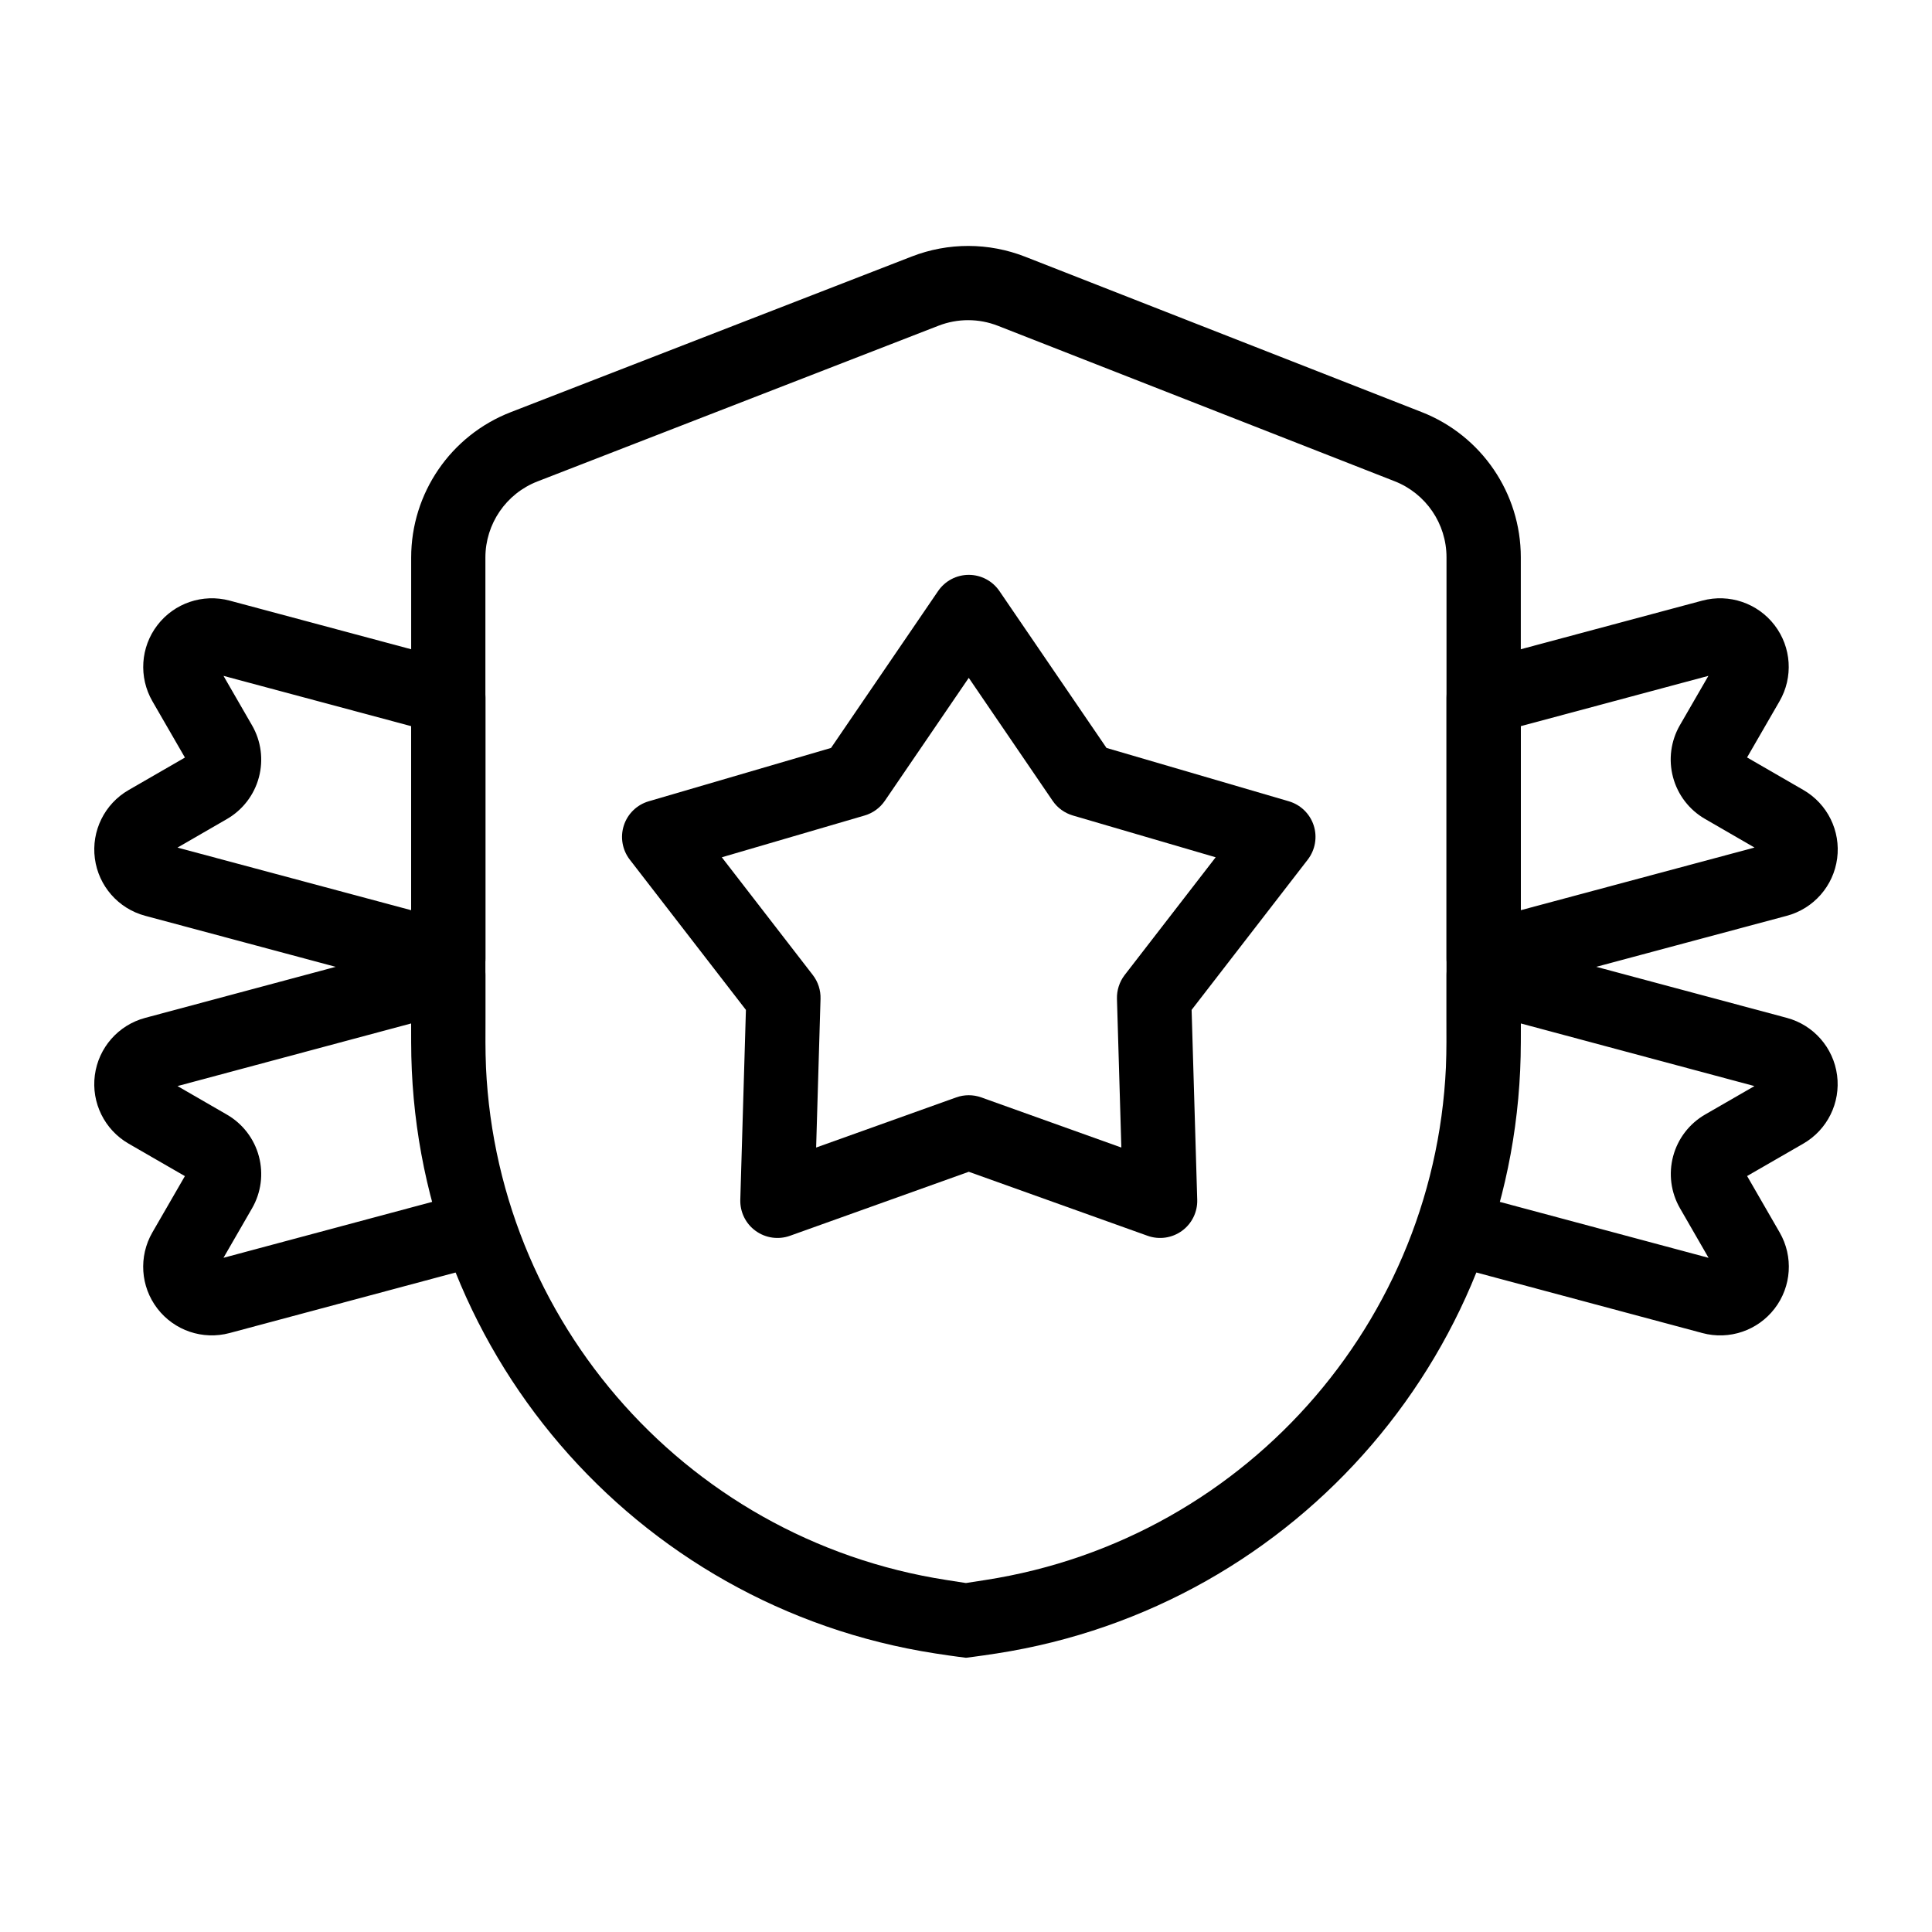
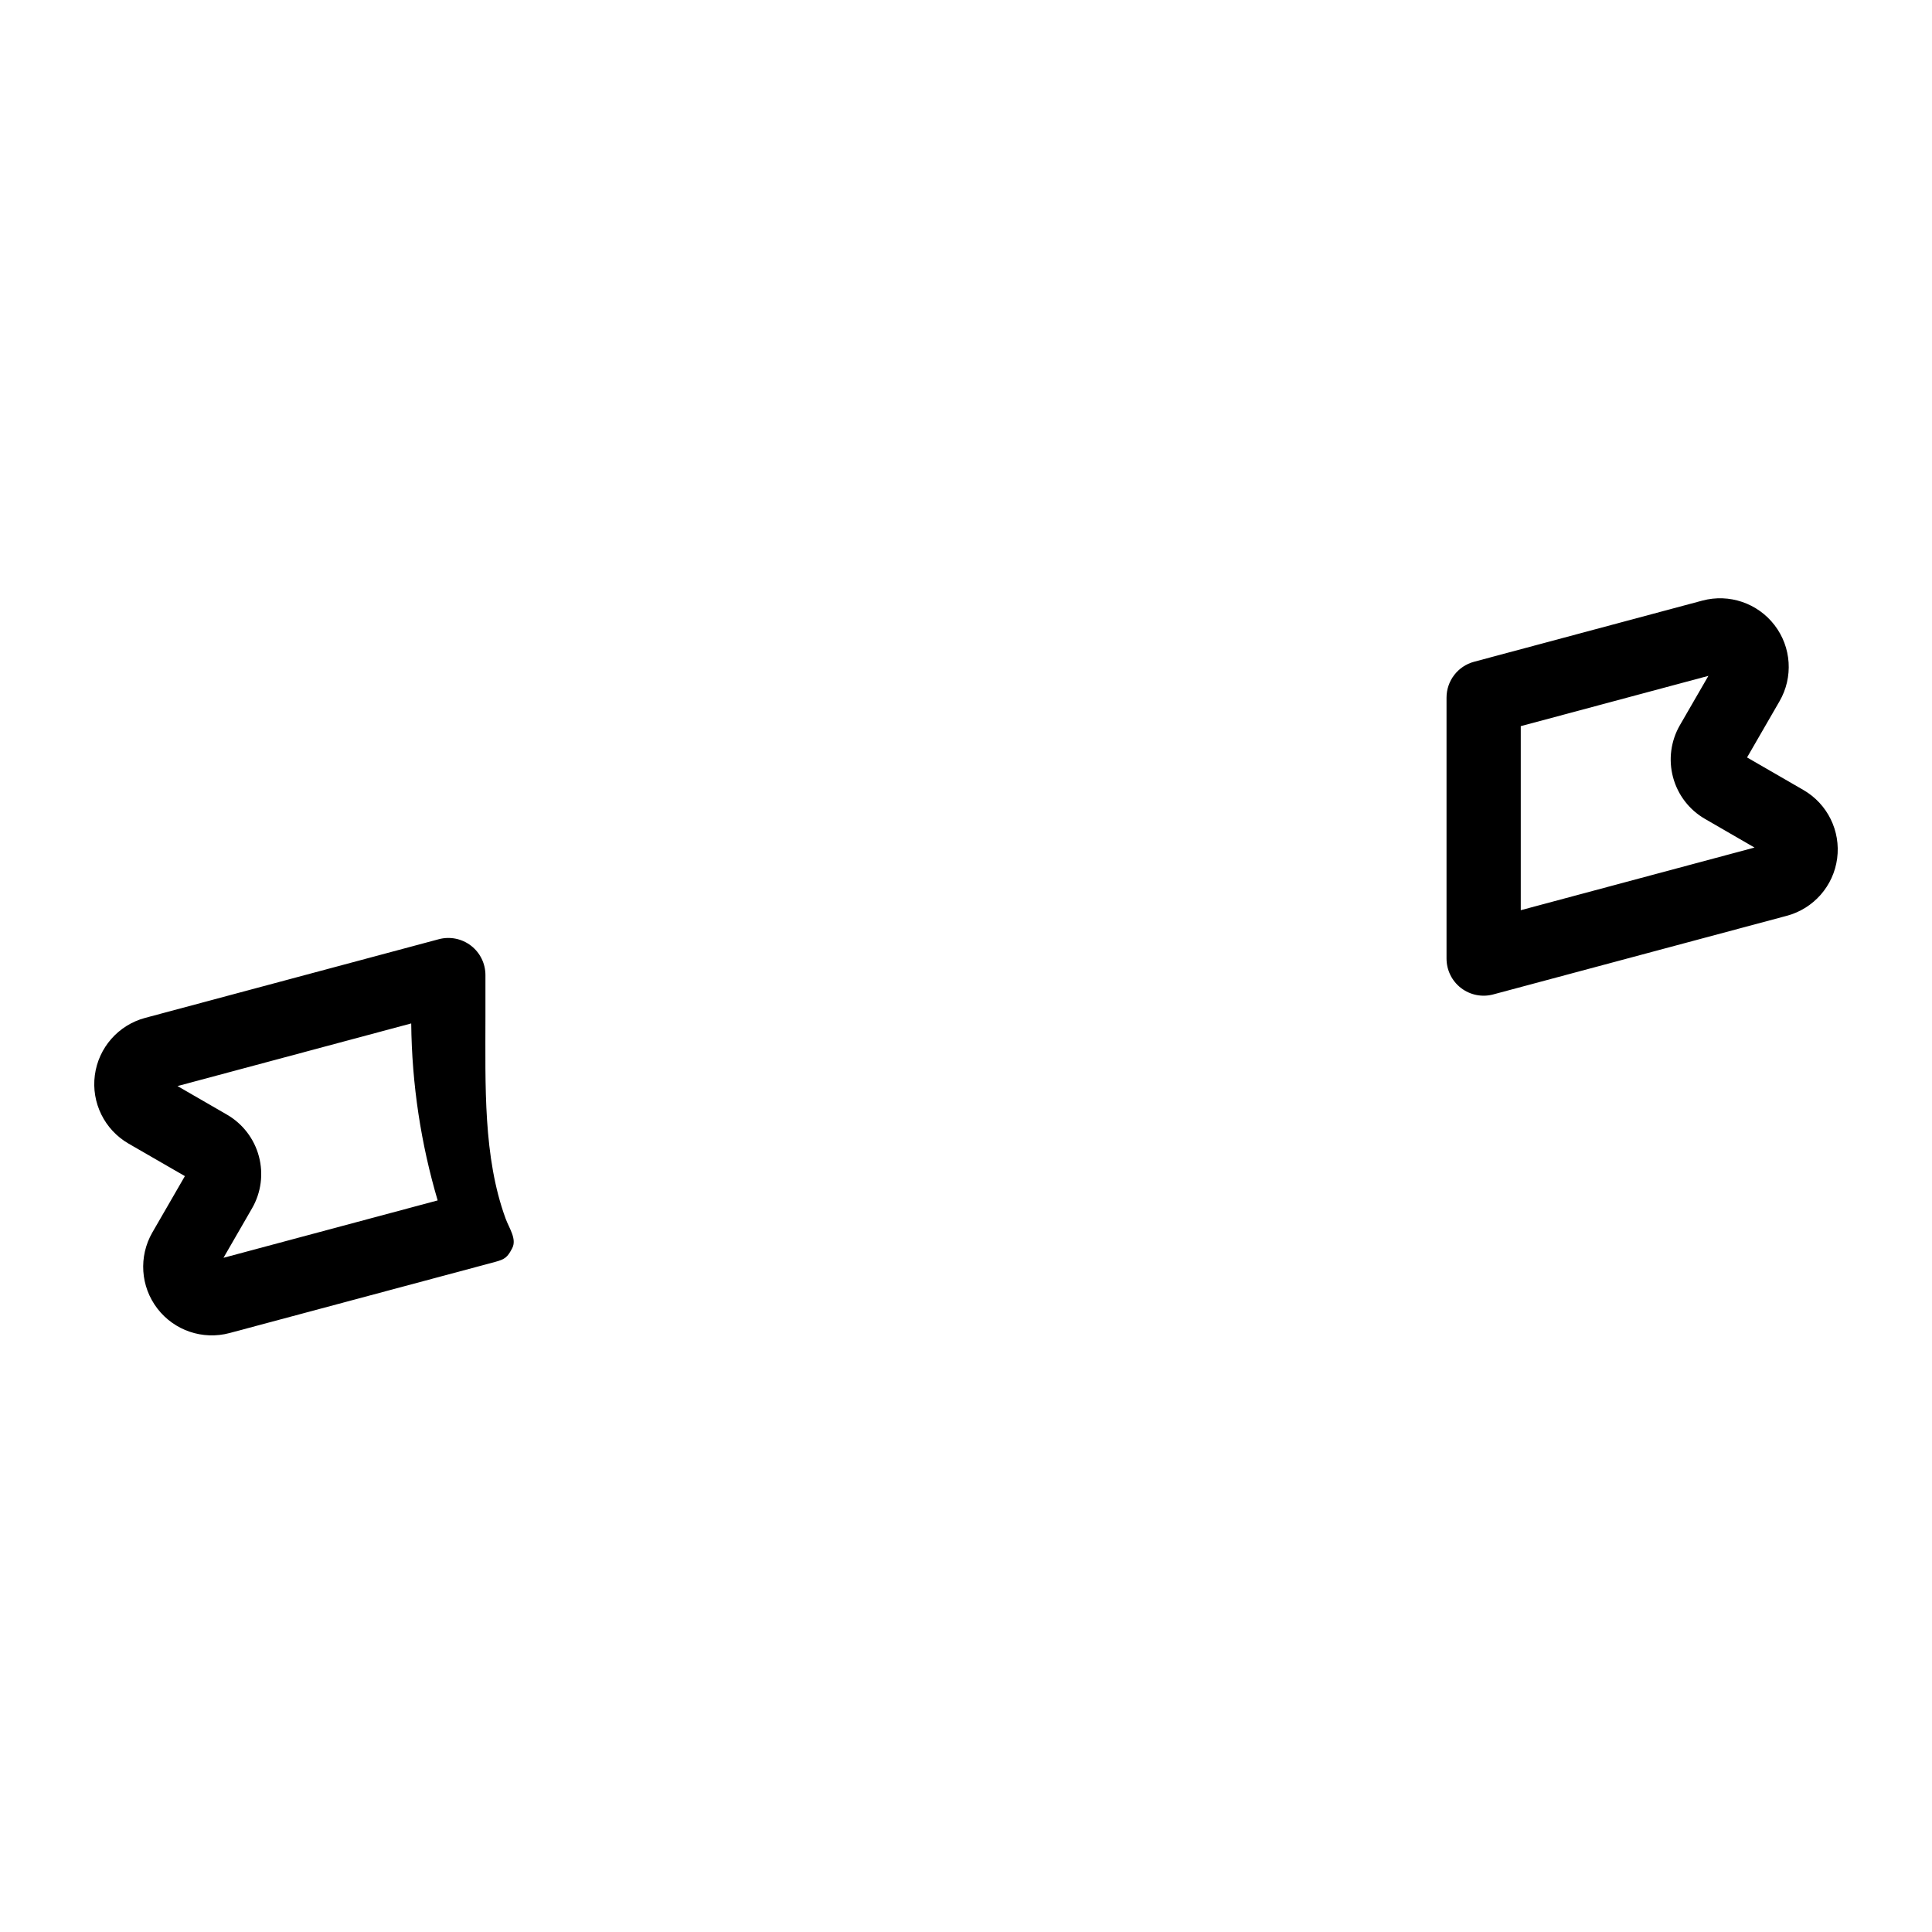
<svg xmlns="http://www.w3.org/2000/svg" fill="#000000" width="800px" height="800px" version="1.1" viewBox="144 144 512 512">
  <g fill-rule="evenodd">
-     <path d="m408.86 300.64c-1.836-2.691-4.871-4.297-8.125-4.297-3.258 0-6.297 1.605-8.133 4.297l-28.371 41.57-48.305 14.137c-3.125 0.914-5.598 3.305-6.598 6.398-1.008 3.094-0.418 6.488 1.566 9.062l30.781 39.824-1.488 50.309c-0.094 3.25 1.418 6.344 4.055 8.25 2.629 1.914 6.039 2.402 9.102 1.309l47.391-16.965 47.391 16.965c3.062 1.094 6.465 0.605 9.102-1.309 2.629-1.906 4.148-5 4.047-8.25l-1.488-50.309 30.781-39.824c1.984-2.574 2.574-5.969 1.574-9.062-1.008-3.094-3.481-5.488-6.598-6.398l-48.312-14.137zm-8.125 23.004 22.223 32.574c1.281 1.883 3.18 3.258 5.367 3.898l37.84 11.074-24.113 31.195c-1.387 1.801-2.109 4.039-2.047 6.312l1.164 39.414-37.125-13.289c-2.141-0.77-4.488-0.77-6.637 0l-37.125 13.289 1.164-39.414c0.07-2.273-0.652-4.512-2.047-6.312l-24.113-31.195 37.848-11.074c2.18-0.637 4.078-2.016 5.359-3.898l22.23-32.574z" />
    <path d="m193 455.68-8.621 14.926c-3.676 6.375-3.156 14.336 1.324 20.168 4.481 5.84 12.027 8.398 19.137 6.496l70.297-18.828c2.668-0.715 3.336-1.211 4.606-3.66 1.273-2.449-0.82-5.281-1.762-7.871-5.961-16.32-5.336-35.242-5.336-53.484v-11.02c0-3.062-1.418-5.945-3.848-7.809-2.426-1.859-5.582-2.488-8.535-1.691l-77.801 20.844c-7.109 1.906-12.367 7.894-13.328 15.191-0.961 7.289 2.566 14.445 8.941 18.129l14.926 8.613zm59.977-40.461c0.164 16.223 2.598 31.969 7.008 46.902l-56.758 15.207 7.559-13.098c2.418-4.172 3.07-9.141 1.82-13.801-1.242-4.66-4.297-8.637-8.469-11.043l-13.098-7.566 61.945-16.602zm354.01-70.484 8.605-14.895c3.684-6.367 3.164-14.336-1.316-20.168-4.481-5.84-12.035-8.406-19.145-6.504l-60.496 16.207c-4.297 1.156-7.289 5.055-7.289 9.5v69.156c0 3.055 1.418 5.945 3.848 7.809 2.426 1.859 5.582 2.488 8.535 1.691l77.816-20.844c7.102-1.906 12.359-7.902 13.32-15.191 0.961-7.289-2.559-14.445-8.926-18.129l-14.949-8.637zm-10.242-21.625-7.551 13.066c-2.41 4.172-3.07 9.141-1.82 13.801 1.242 4.66 4.289 8.637 8.469 11.043l13.121 7.59-61.945 16.602v-48.773l49.719-13.328z" />
-     <path d="m607 455.66 14.902-8.59c6.375-3.676 9.902-10.832 8.941-18.129s-6.219-13.297-13.328-15.199l-77.785-20.836c-2.953-0.797-6.109-0.164-8.535 1.691-2.434 1.867-3.848 4.746-3.848 7.809v11.02c0 18.238 0.621 37.164-5.336 53.484-0.945 2.59-3.465 5.422-2.195 7.871 1.273 2.449 2.371 2.945 5.039 3.66l70.305 18.836c7.109 1.906 14.656-0.66 19.137-6.496 4.481-5.832 5.008-13.793 1.332-20.168l-8.629-14.957zm-59.984-40.438 61.93 16.602-13.066 7.535c-4.18 2.41-7.227 6.383-8.477 11.043s-0.598 9.621 1.812 13.801l7.574 13.137-56.773-15.215c4.41-14.934 6.84-30.676 7.008-46.902zm-354.01-70.461-14.926 8.613c-6.375 3.676-9.902 10.832-8.941 18.129 0.961 7.289 6.219 13.289 13.328 15.191l77.801 20.844c2.953 0.797 6.109 0.164 8.535-1.691 2.434-1.867 3.848-4.754 3.848-7.809v-69.156c0-4.449-2.992-8.344-7.289-9.5l-60.512-16.215c-7.109-1.898-14.656 0.66-19.137 6.504-4.481 5.832-5 13.793-1.324 20.168l8.621 14.926zm10.227-21.648 49.734 13.328v48.773l-61.93-16.594 13.098-7.566c4.172-2.41 7.227-6.383 8.469-11.043 1.25-4.66 0.598-9.629-1.82-13.801l-7.559-13.098z" />
-     <path d="m547.03 291.69c0-17.004-10.422-32.273-26.254-38.477l-105.12-41.188c-9.652-3.777-20.371-3.801-30.031-0.047-23.402 9.086-76.965 29.875-106.29 41.258-15.895 6.172-26.371 21.477-26.371 38.527v128.38c0 80.879 58.977 149.67 138.9 162.04 5.148 0.797 8.133 1.141 8.133 1.141s2.984-0.348 8.133-1.141c79.926-12.367 138.9-81.16 138.9-162.04v-128.45zm-147.04 271.83-5.125-0.797c-70.336-10.879-122.23-71.414-122.23-142.59v-128.38c0-8.926 5.488-16.949 13.816-20.176l106.28-41.266c5.062-1.961 10.676-1.953 15.734 0.031l105.12 41.188c8.289 3.242 13.754 11.25 13.754 20.152v128.45c0 71.172-51.898 131.71-122.23 142.59l-5.125 0.797z" />
  </g>
</svg>